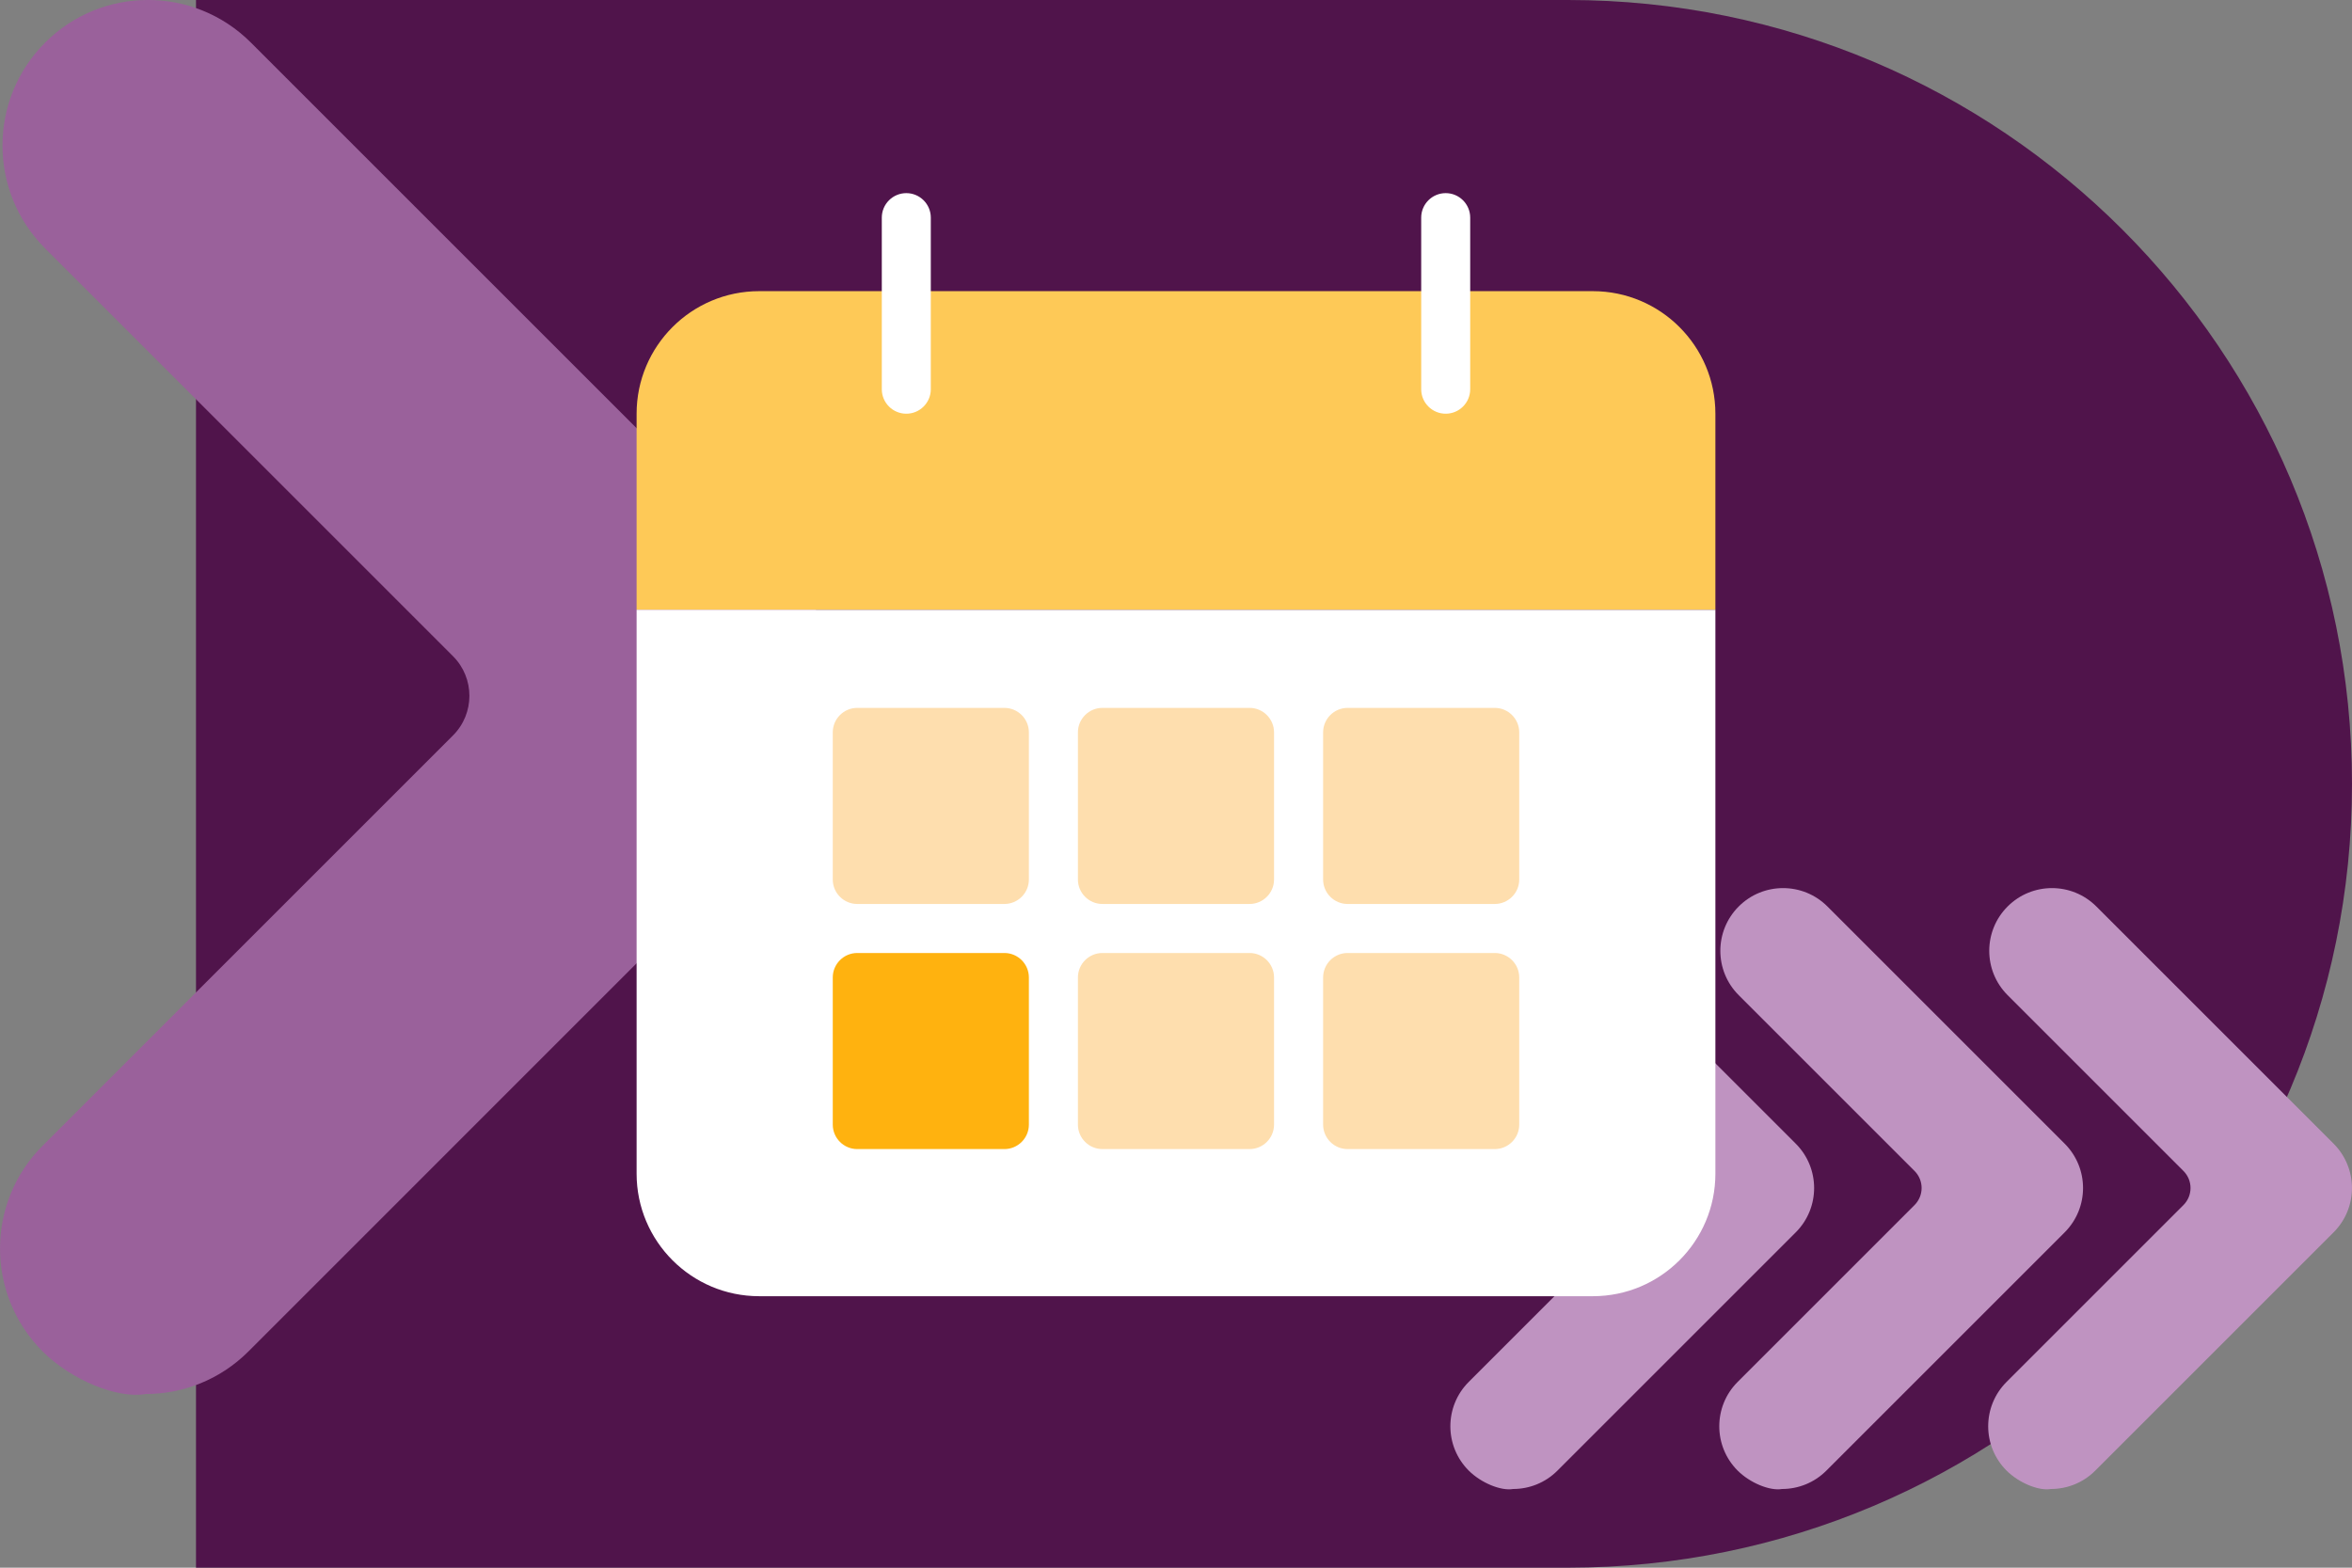
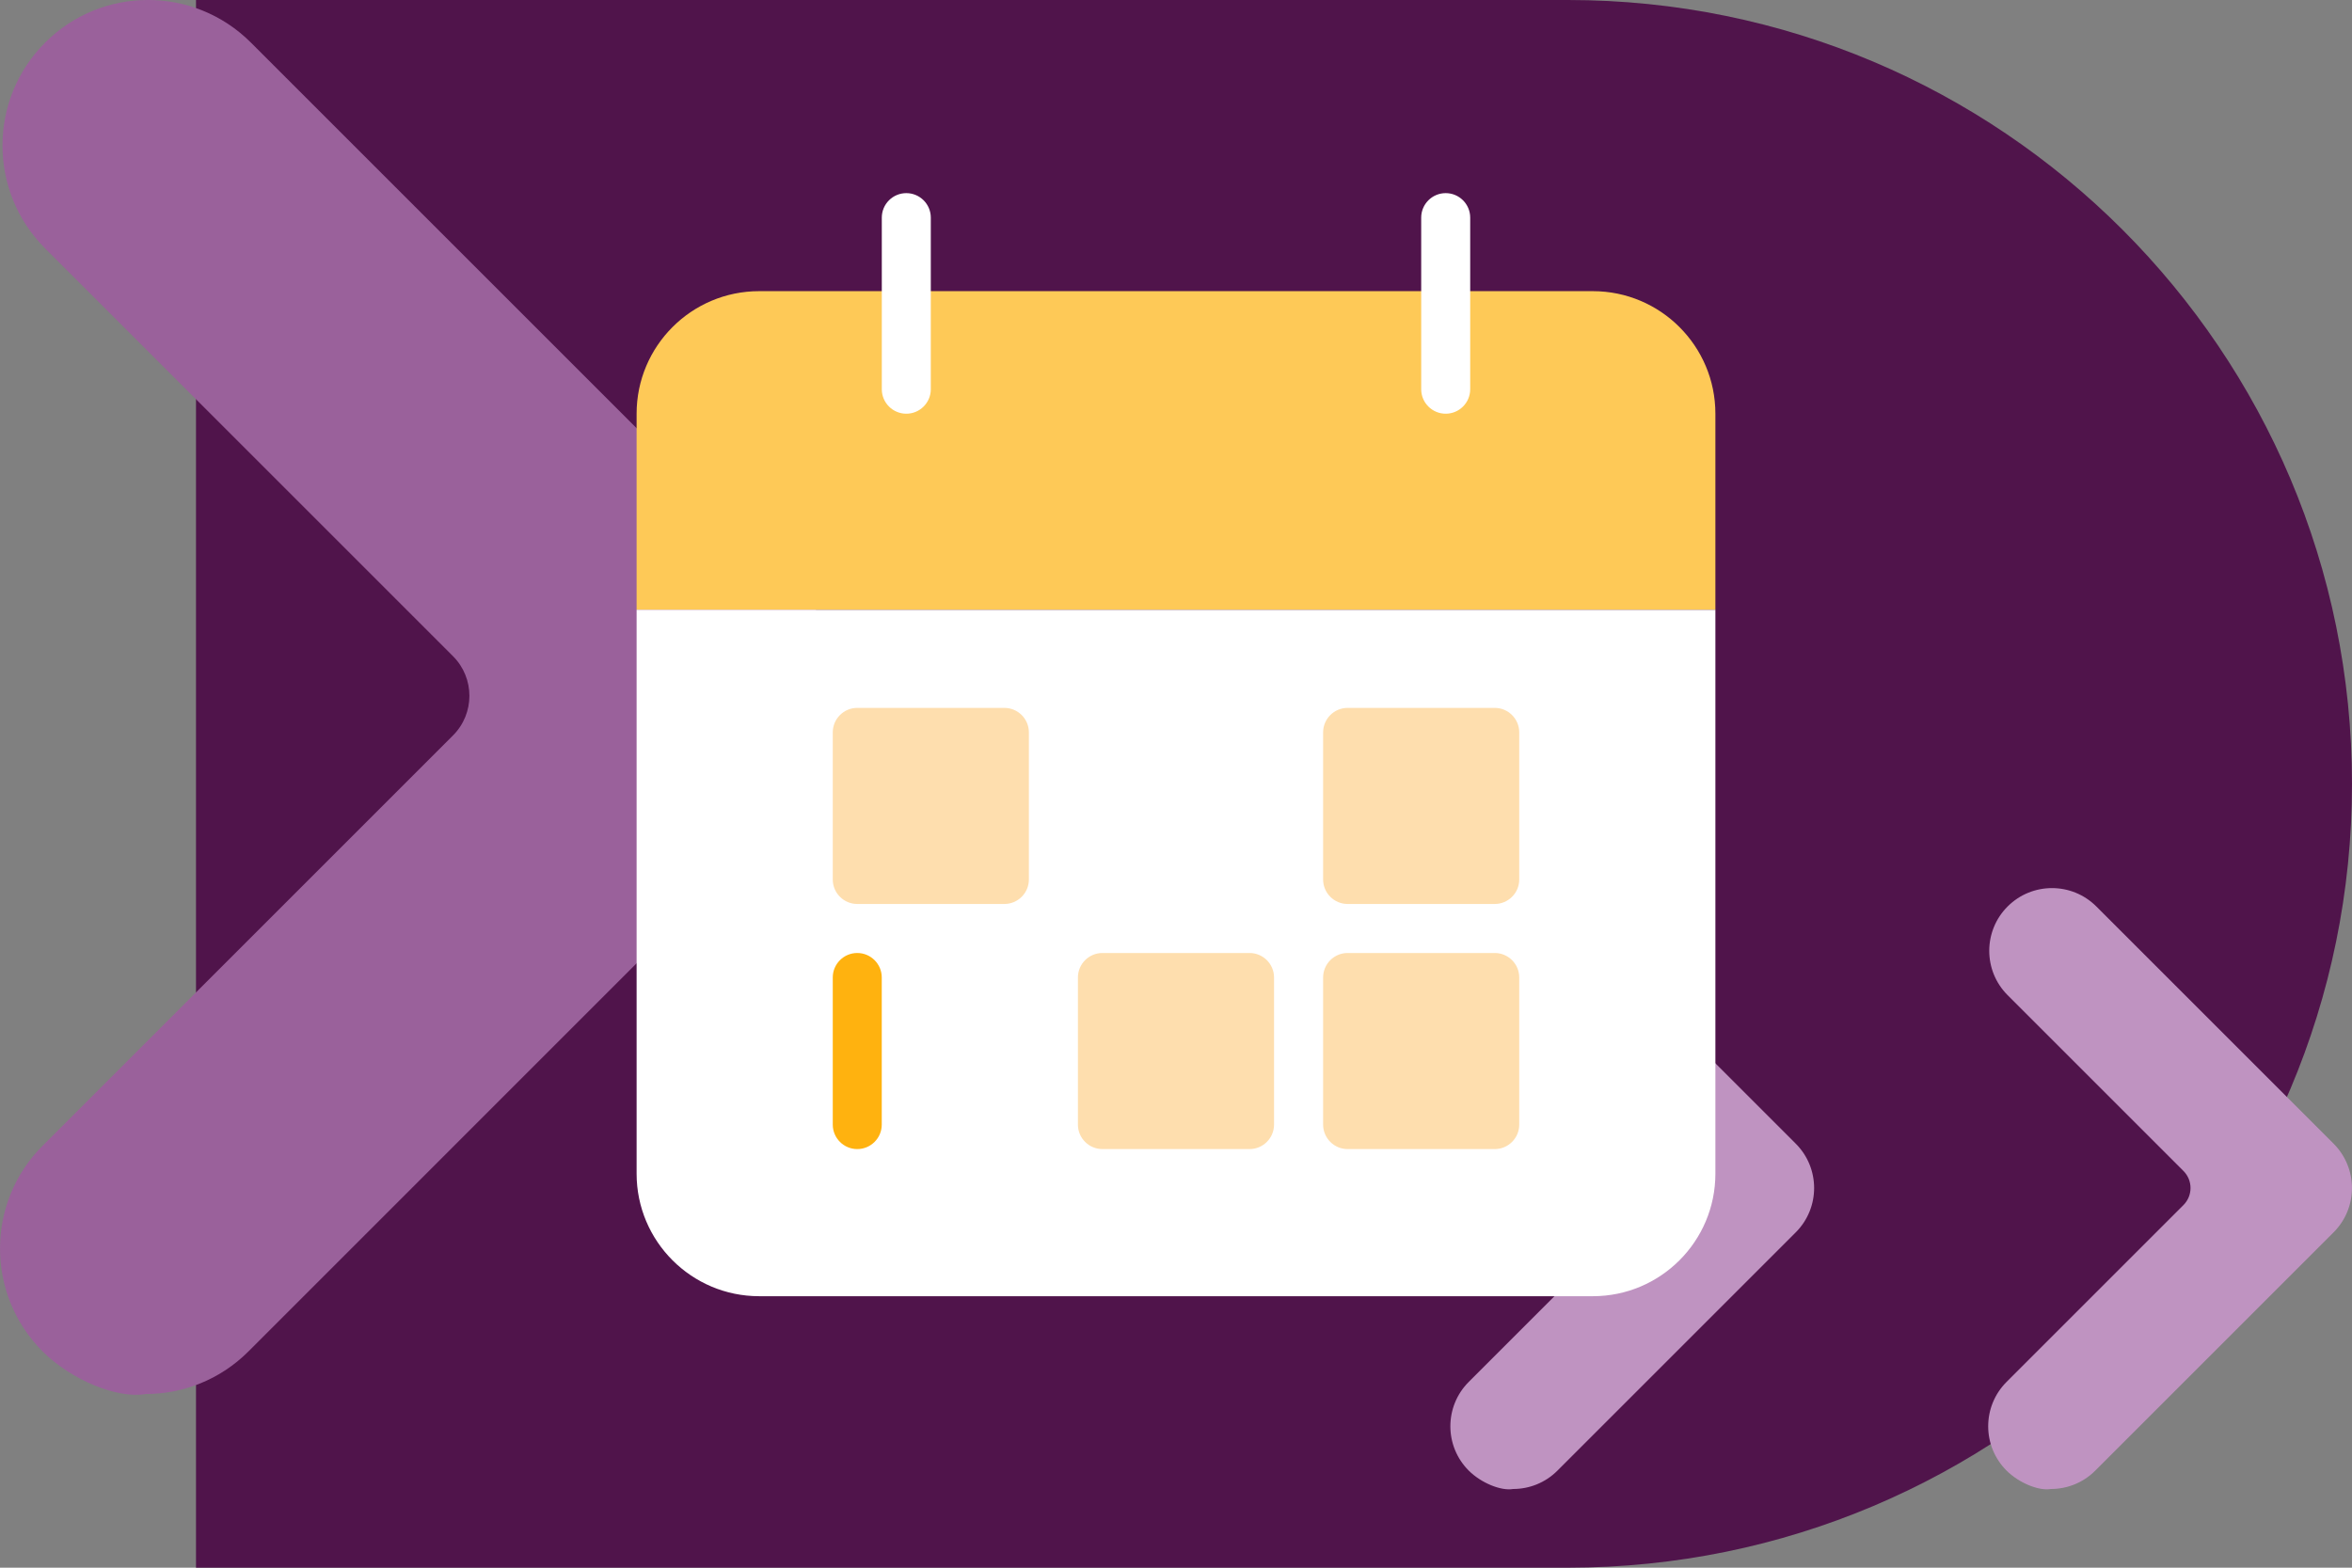
<svg xmlns="http://www.w3.org/2000/svg" viewBox="0 0 600 400">
  <rect x="0" y="0" width="600" height="400" fill="#808080" stroke="none" />
  <defs>
    <style>
      .cls-1 {
        fill: #bf93c1;
      }

      .cls-1, .cls-2, .cls-3, .cls-4, .cls-5, .cls-6 {
        stroke-width: 0px;
      }

      .cls-2 {
        fill: #fedeae;
      }

      .cls-7 {
        fill: #50144b;
      }

      .cls-3 {
        fill: #ffb20f;
      }

      .cls-4 {
        fill: #9a619b;
      }

      .cls-5 {
        fill: #fec957;
      }

      .cls-6 {
        fill: #fff;
      }
    </style>
  </defs>
  <g id="Layer_3" data-name="Layer 3">
    <path class="cls-7" d="M50,400h350c110.46,0,200-89.54,200-200S510.46,0,400,0H50v400Z" />
    <path class="cls-4" d="M37.13,355.7c-7.25,1.24-19-3.62-26.25-10.87-14.5-14.5-14.5-38.01,0-52.5l104.68-104.68c5.58-5.58,5.58-14.64,0-20.22L11.51,63.38C-2.99,48.88-2.99,25.37,11.51,10.87c14.5-14.5,38-14.5,52.5,0l140.4,140.4c14.5,14.5,14.5,38.01,0,52.5L63.38,344.82c-7.25,7.25-16.75,10.87-26.25,10.87" />
    <g>
      <path class="cls-1" d="M386,379.92c-3.12.54-8.19-1.56-11.32-4.69-6.25-6.25-6.25-16.38,0-22.63l45.12-45.12c2.41-2.41,2.41-6.31,0-8.71l-44.85-44.85c-6.25-6.25-6.25-16.38,0-22.63,6.25-6.25,16.38-6.25,22.63,0l60.52,60.52c6.25,6.25,6.25,16.38,0,22.63l-60.79,60.79c-3.12,3.13-7.22,4.69-11.32,4.69" />
-       <path class="cls-1" d="M454.6,379.92c-3.12.54-8.19-1.56-11.32-4.69-6.25-6.25-6.25-16.38,0-22.63l45.12-45.12c2.41-2.41,2.41-6.31,0-8.71l-44.85-44.85c-6.25-6.25-6.25-16.38,0-22.63,6.25-6.25,16.38-6.25,22.63,0l60.52,60.52c6.25,6.25,6.25,16.38,0,22.63l-60.79,60.79c-3.12,3.13-7.22,4.69-11.32,4.69" />
      <path class="cls-1" d="M523.2,379.92c-3.12.54-8.19-1.56-11.32-4.69-6.25-6.25-6.25-16.38,0-22.63l45.12-45.12c2.41-2.41,2.41-6.31,0-8.71l-44.85-44.85c-6.25-6.25-6.25-16.38,0-22.63,6.25-6.25,16.38-6.25,22.63,0l60.52,60.52c6.25,6.25,6.25,16.38,0,22.63l-60.79,60.79c-3.12,3.13-7.22,4.69-11.32,4.69" />
    </g>
  </g>
  <g id="Layer_2" data-name="Layer 2">
    <g>
      <path class="cls-5" d="M193.67,74.29h212.66c17.26,0,31.27,14.01,31.27,31.27v50.04H162.4v-50.04c0-17.26,14.01-31.27,31.27-31.27Z" />
      <path class="cls-6" d="M162.4,155.6h275.2v143.86c0,17.26-14.01,31.27-31.27,31.27h-212.66c-17.26,0-31.27-14.01-31.27-31.27v-143.86Z" />
      <path class="cls-6" d="M231.2,105.56c-3.45,0-6.25-2.8-6.25-6.25v-43.78c0-3.45,2.8-6.25,6.25-6.25s6.25,2.8,6.25,6.25v43.78c0,3.45-2.8,6.25-6.25,6.25Z" />
      <path class="cls-6" d="M368.8,105.56c-3.45,0-6.25-2.8-6.25-6.25v-43.78c0-3.45,2.8-6.25,6.25-6.25s6.25,2.8,6.25,6.25v43.78c0,3.45-2.8,6.25-6.25,6.25Z" />
-       <path class="cls-3" d="M256.22,243.16h-37.53c-3.45,0-6.25,2.8-6.25,6.25v37.53c0,3.45,2.8,6.25,6.25,6.25h37.53c3.45,0,6.25-2.8,6.25-6.25v-37.53c0-3.45-2.8-6.25-6.25-6.25Z" />
+       <path class="cls-3" d="M256.22,243.16h-37.53c-3.45,0-6.25,2.8-6.25,6.25v37.53c0,3.45,2.8,6.25,6.25,6.25c3.45,0,6.25-2.8,6.25-6.25v-37.53c0-3.45-2.8-6.25-6.25-6.25Z" />
      <path class="cls-2" d="M256.22,180.62h-37.53c-3.45,0-6.25,2.8-6.25,6.25v37.53c0,3.45,2.8,6.25,6.25,6.25h37.53c3.45,0,6.25-2.8,6.25-6.25v-37.53c0-3.45-2.8-6.25-6.25-6.25Z" />
      <path class="cls-2" d="M318.76,243.16h-37.53c-3.45,0-6.25,2.8-6.25,6.25v37.53c0,3.45,2.8,6.25,6.25,6.25h37.53c3.45,0,6.25-2.8,6.25-6.25v-37.53c0-3.45-2.8-6.25-6.25-6.25Z" />
-       <path class="cls-2" d="M318.76,180.62h-37.53c-3.45,0-6.25,2.8-6.25,6.25v37.53c0,3.45,2.8,6.25,6.25,6.25h37.53c3.45,0,6.25-2.8,6.25-6.25v-37.53c0-3.45-2.8-6.25-6.25-6.25Z" />
      <path class="cls-2" d="M381.31,180.62h-37.53c-3.45,0-6.25,2.8-6.25,6.25v37.53c0,3.45,2.8,6.25,6.25,6.25h37.53c3.45,0,6.25-2.8,6.25-6.25v-37.53c0-3.45-2.8-6.25-6.25-6.25Z" />
      <path class="cls-2" d="M381.31,243.16h-37.53c-3.45,0-6.25,2.8-6.25,6.25v37.53c0,3.45,2.8,6.25,6.25,6.25h37.53c3.45,0,6.25-2.8,6.25-6.25v-37.53c0-3.45-2.8-6.25-6.25-6.25Z" />
    </g>
  </g>
</svg>